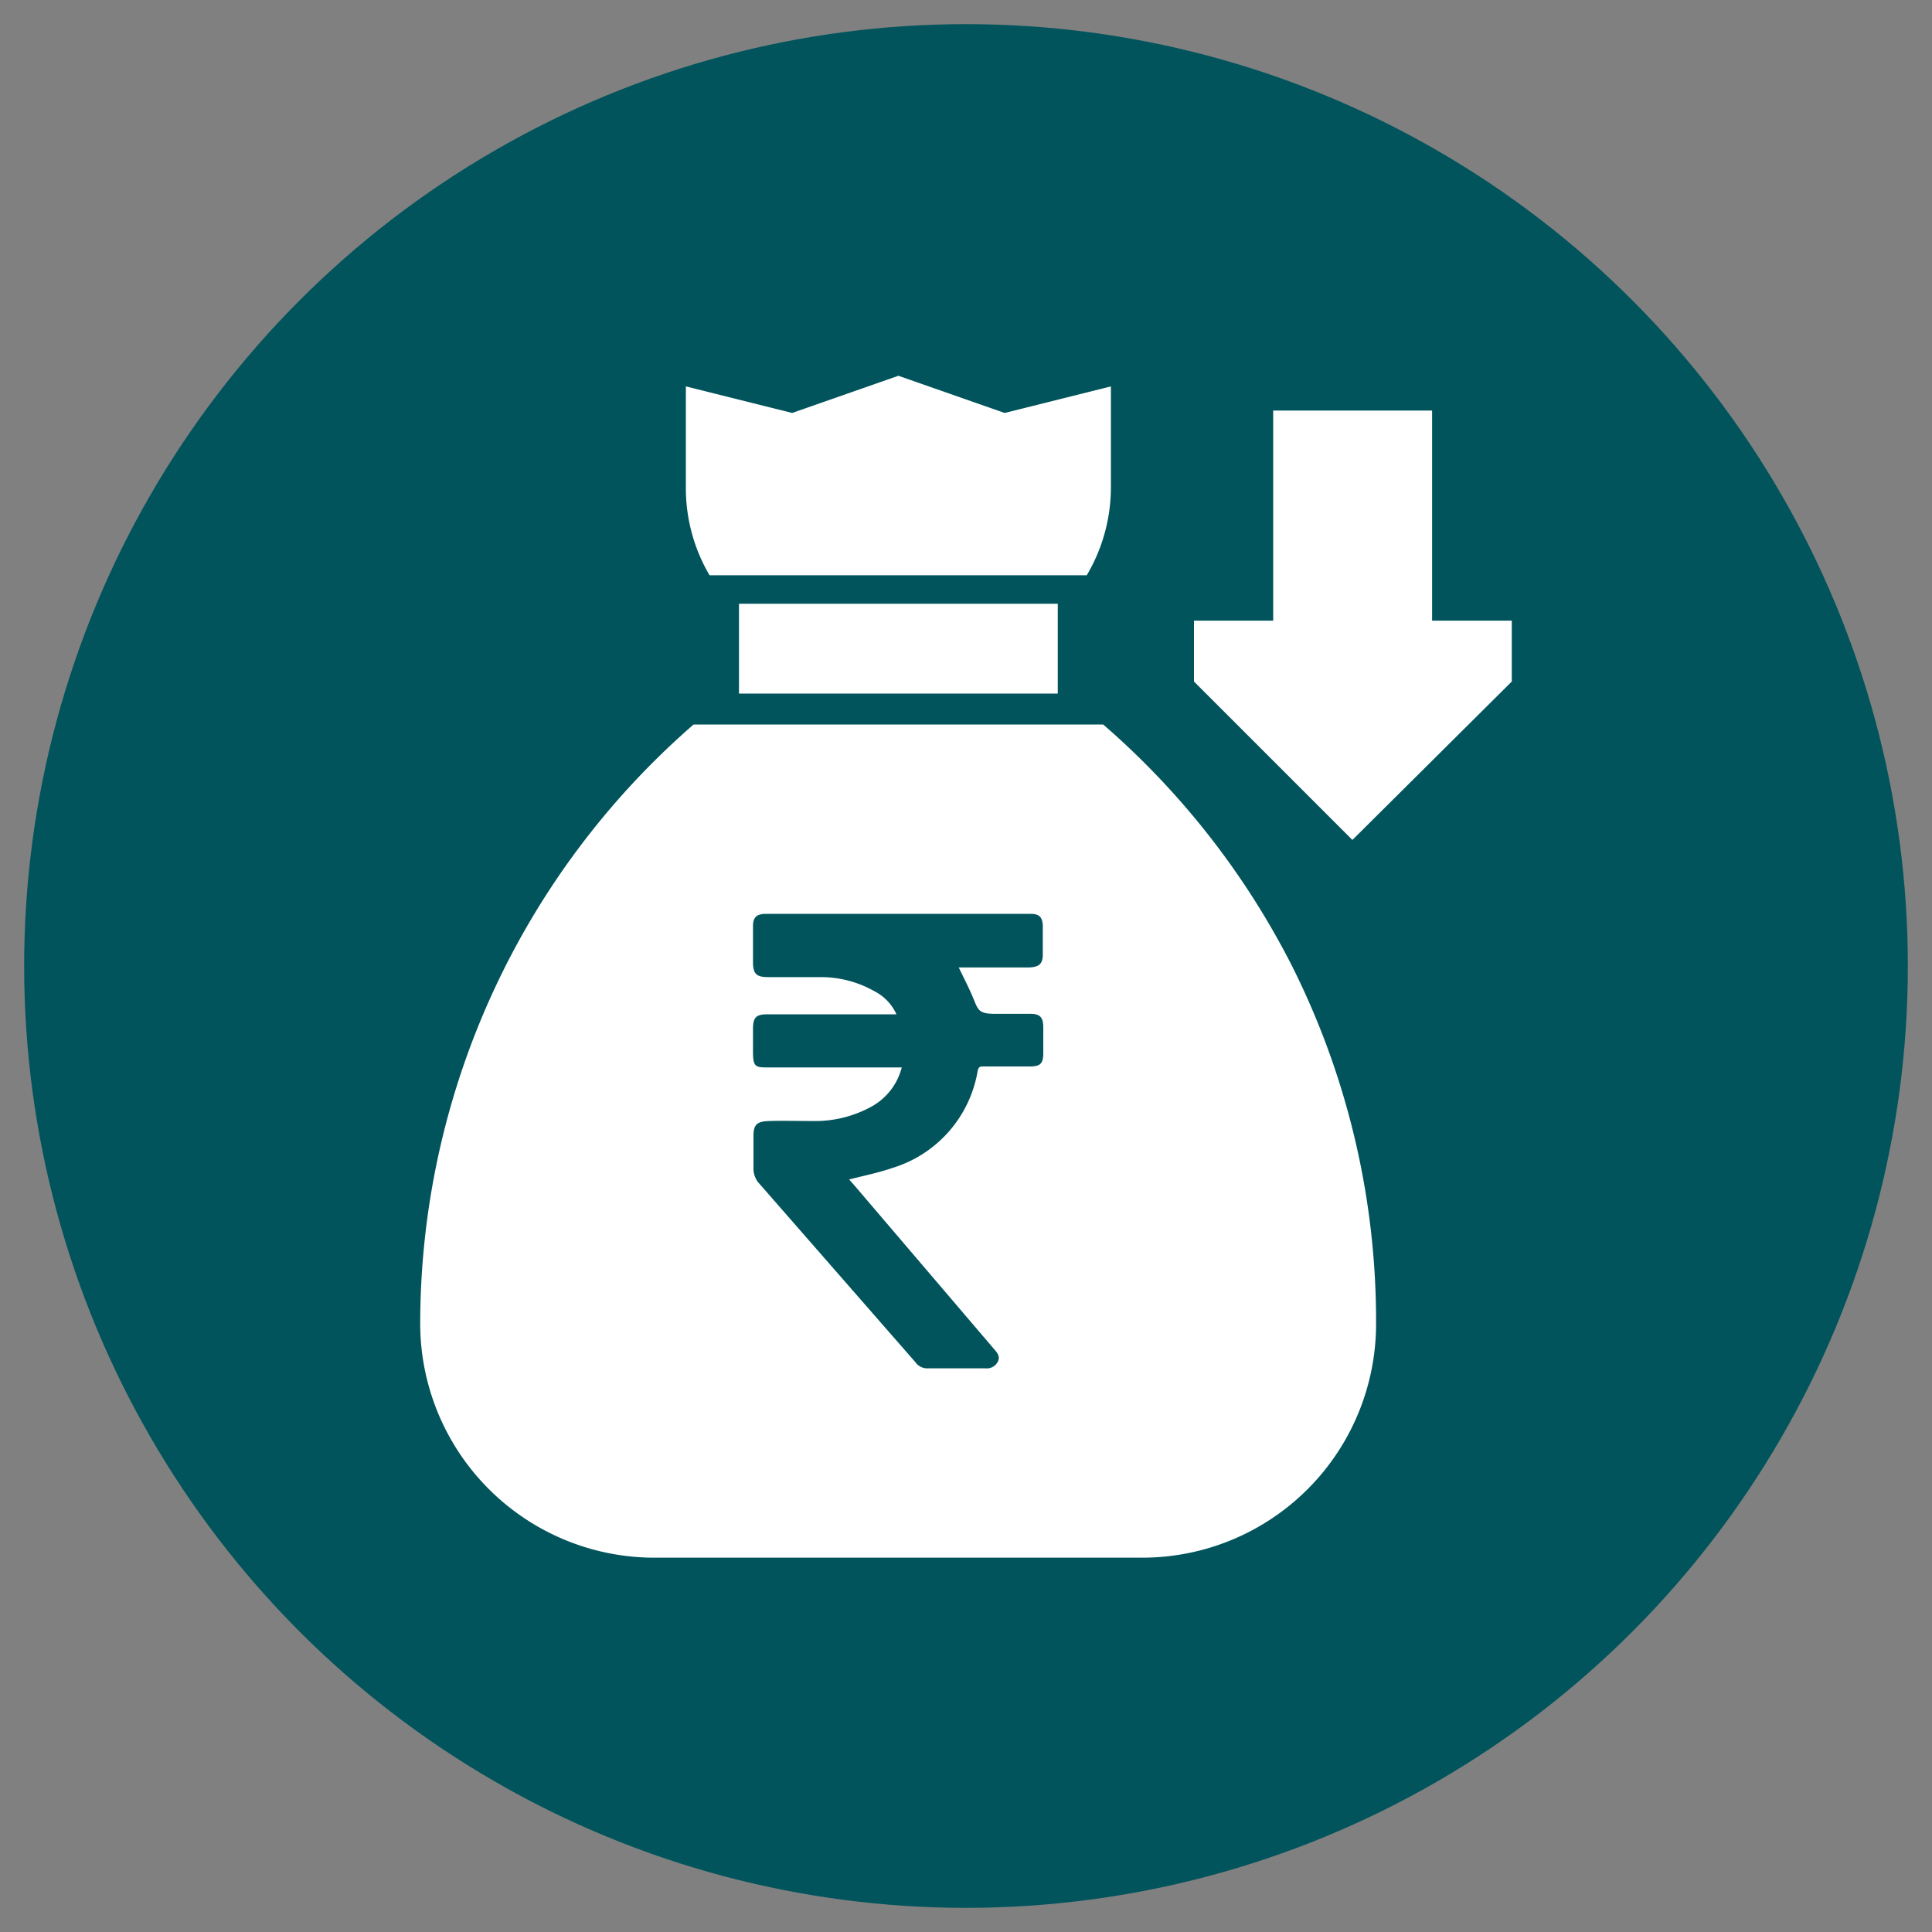
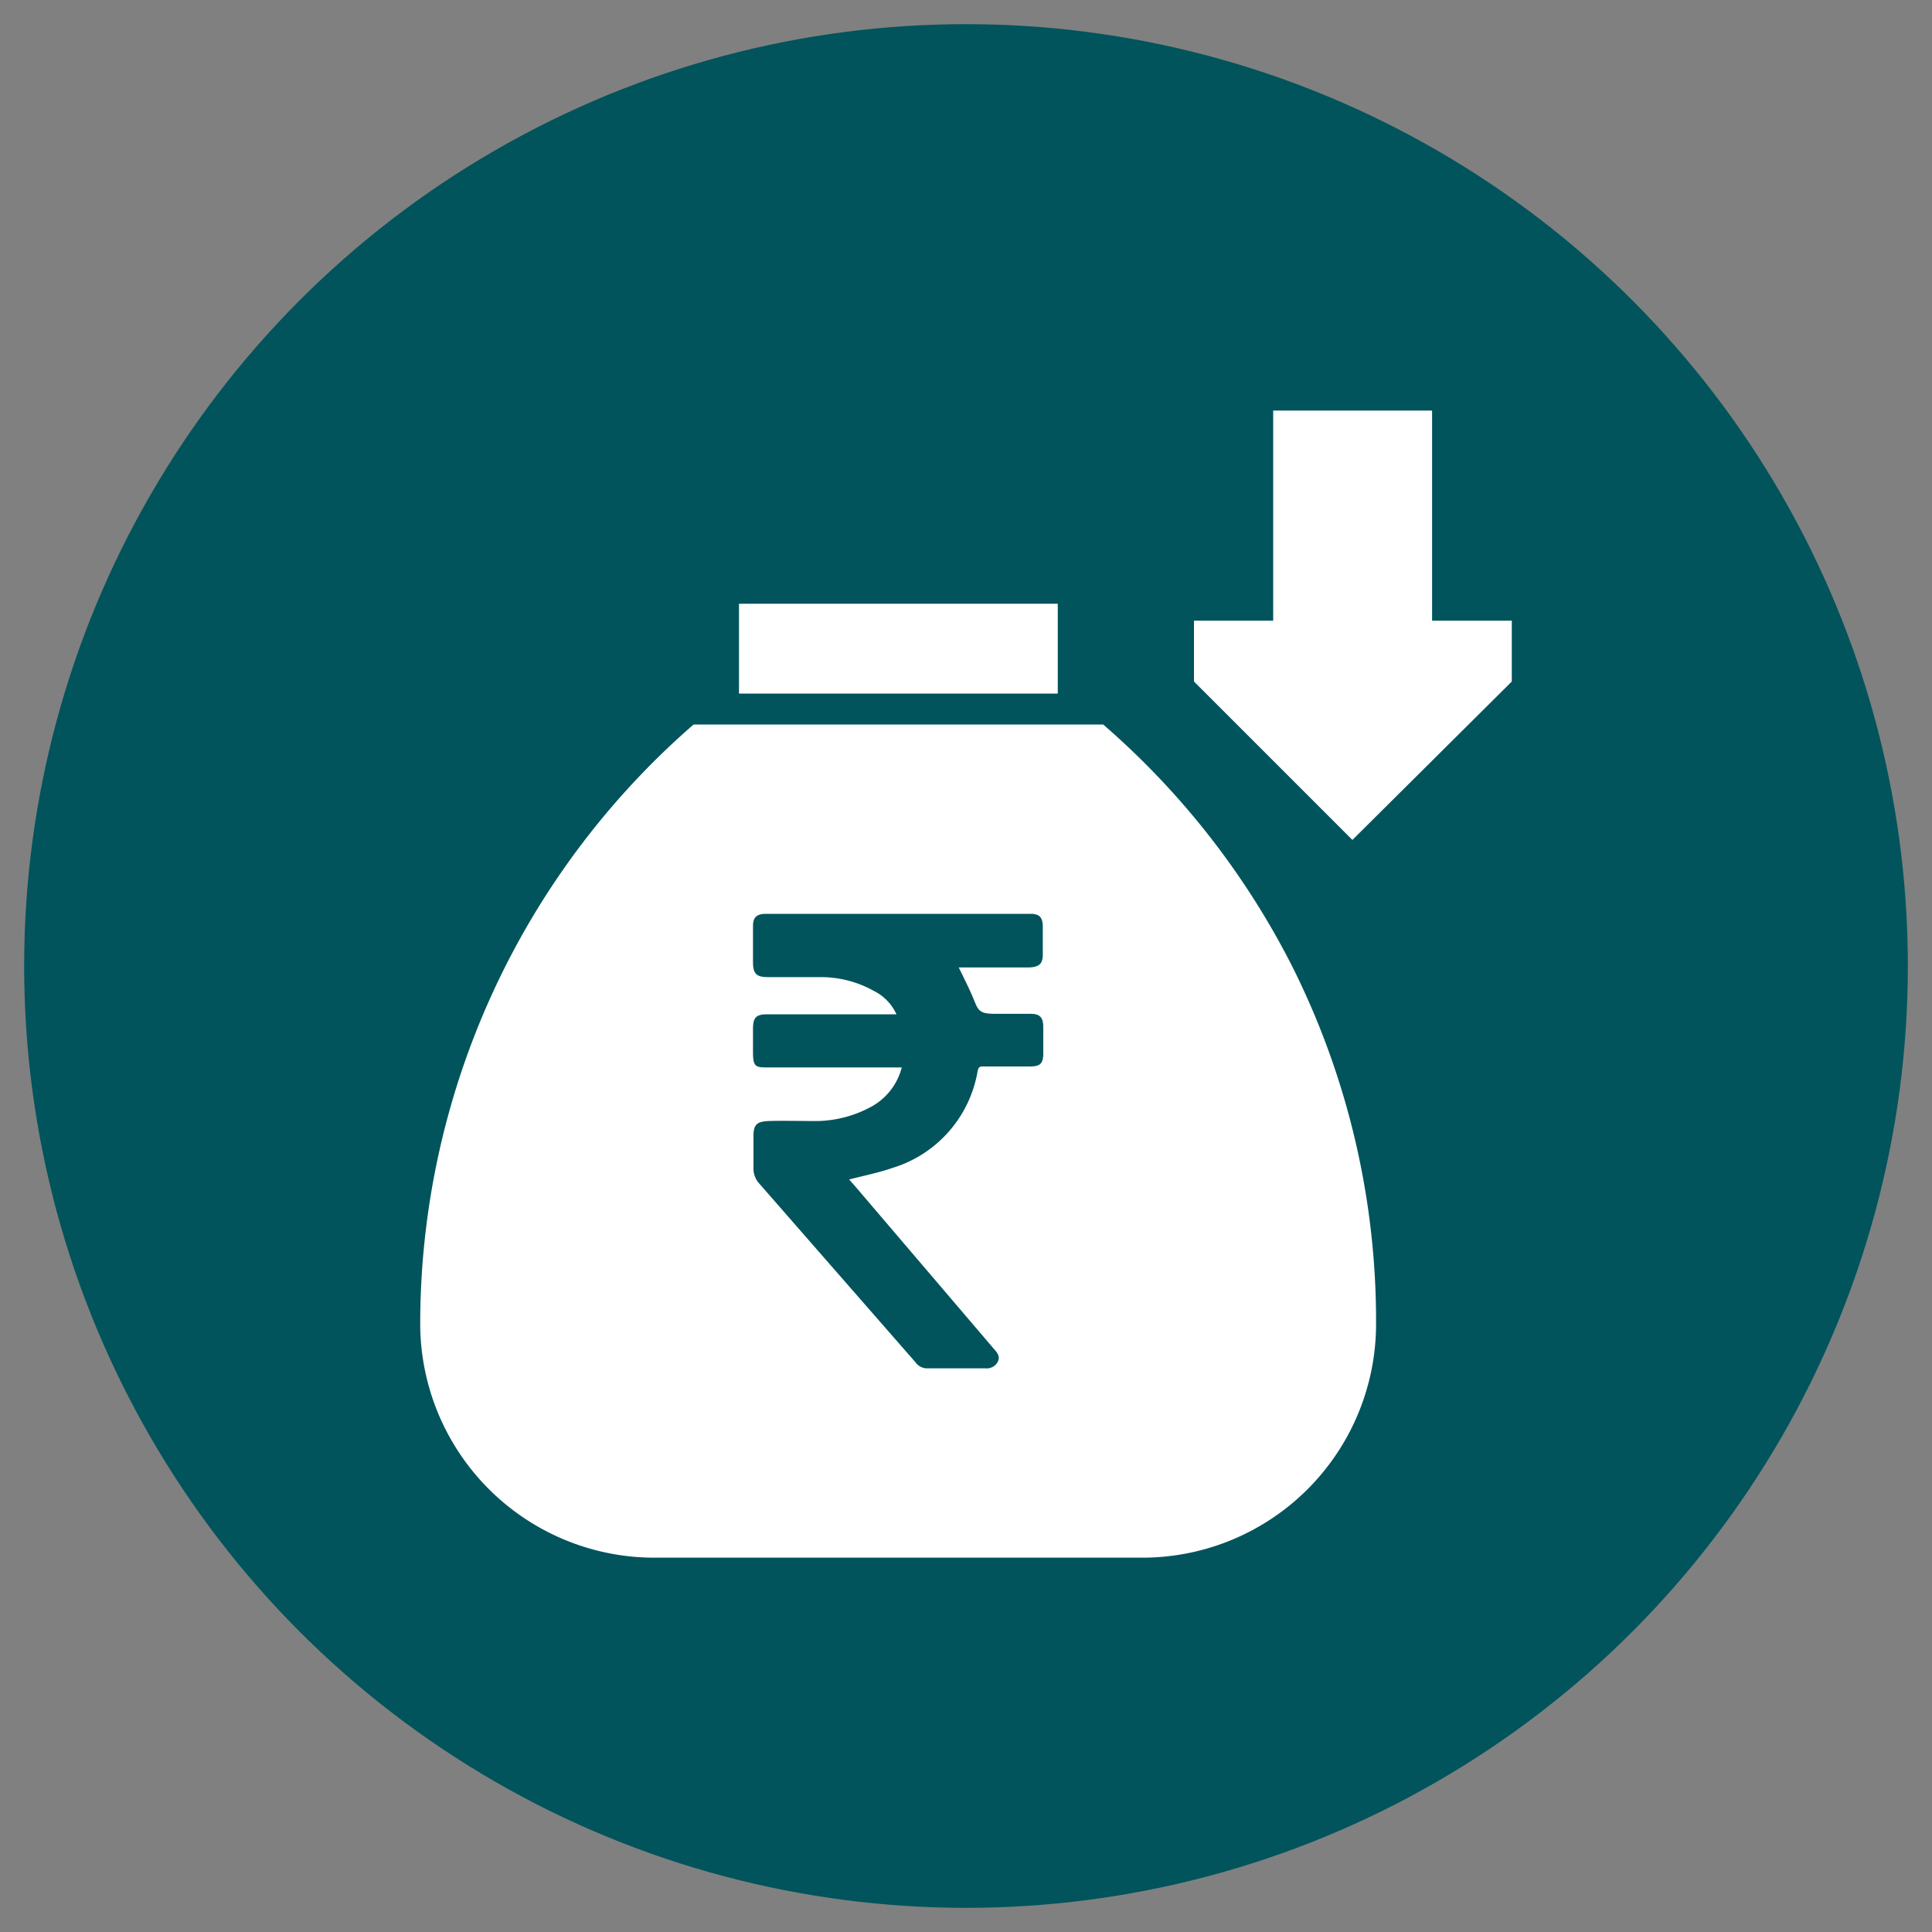
<svg xmlns="http://www.w3.org/2000/svg" id="Layer_1" data-name="Layer 1" viewBox="0 0 40 40">
  <rect x="0" y="0" width="40" height="40" fill="#808080" stroke="none" />
  <defs>
    <style>.cls-1{fill:#01545c;}.cls-2{fill:none;}.cls-3{fill:#fff;}</style>
  </defs>
  <circle class="cls-1" cx="20" cy="20" r="19.5" />
  <rect class="cls-2" x="7.7" y="6.38" width="26.3" height="26.3" />
  <rect class="cls-3" x="15.3" y="12.5" width="6.6" height="1.86" />
-   <path class="cls-3" d="M23,8v2.1a3.57,3.57,0,0,1-.5,1.81H14.69a3.56,3.56,0,0,1-.49-1.81V8l2.2.55,2.2-.77,2.2.77Z" />
  <path class="cls-3" d="M26.75,20A16.51,16.51,0,0,0,22.84,15H14.36A16.45,16.45,0,0,0,8.7,27.41a4.85,4.85,0,0,0,4.83,4.84H23.66a4.84,4.84,0,0,0,4.83-4.84A16.39,16.39,0,0,0,26.75,20ZM21.6,21.8c0,.22-.06.28-.28.28h-.95c-.08,0-.11,0-.13.1a2.54,2.54,0,0,1-1.76,2c-.29.1-.59.16-.9.24l.09.1,2.91,3.41c.07.08.13.15.08.26a.26.26,0,0,1-.26.14c-.4,0-.79,0-1.19,0a.3.3,0,0,1-.26-.13l-3.26-3.73a.48.48,0,0,1-.09-.25c0-.24,0-.47,0-.71s.09-.29.31-.3.67,0,1,0a2.42,2.42,0,0,0,1.17-.32,1.29,1.29,0,0,0,.59-.79H15.91c-.26,0-.32,0-.32-.32v-.48c0-.24.07-.3.3-.3h2.67a1,1,0,0,0-.46-.48A2.25,2.25,0,0,0,17,20.23H15.9c-.24,0-.31-.07-.31-.31v-.75c0-.18.08-.25.27-.25,1.82,0,3.64,0,5.47,0,.18,0,.25.06.26.24v.6c0,.2-.08.26-.28.27H19.85c.11.23.22.44.31.66s.11.3.43.3h.74c.2,0,.27.07.27.28Z" />
  <g id="g1162">
    <path id="path1164" class="cls-3" d="M31.3,12.85v1.26L28,17.39l-3.28-3.28V12.85h1.64V8.5h3.29v4.35Z" />
  </g>
</svg>